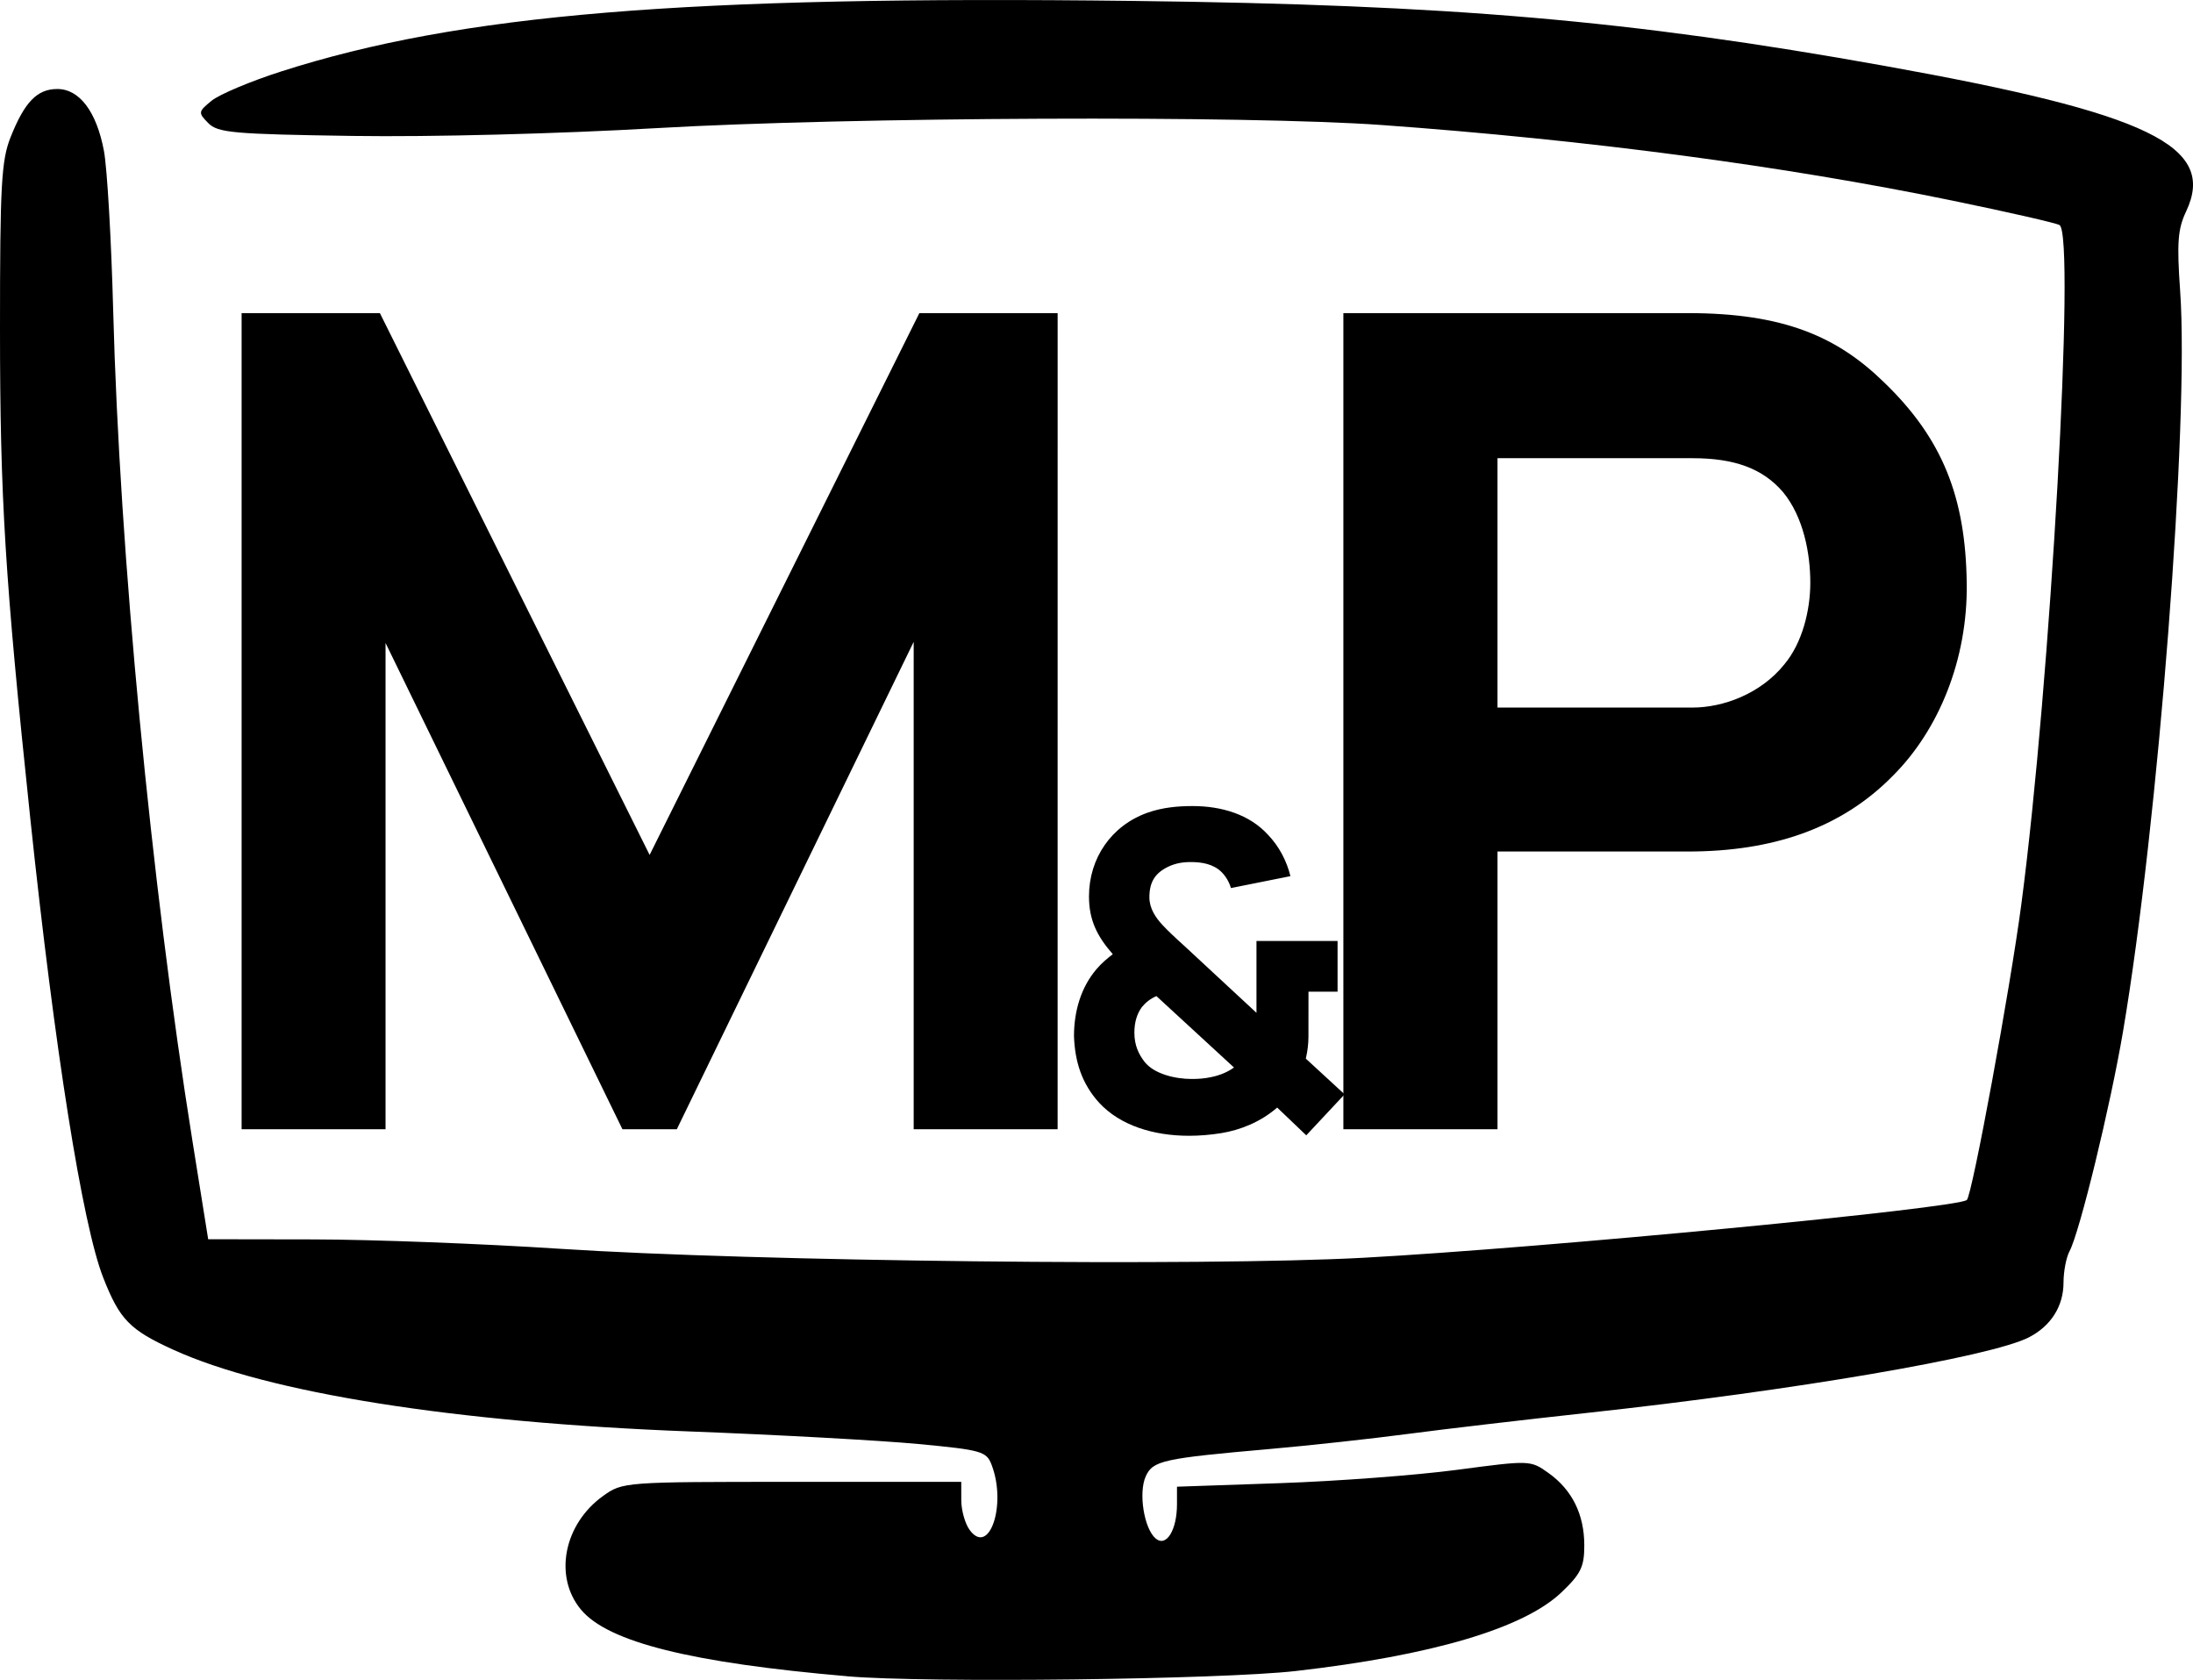
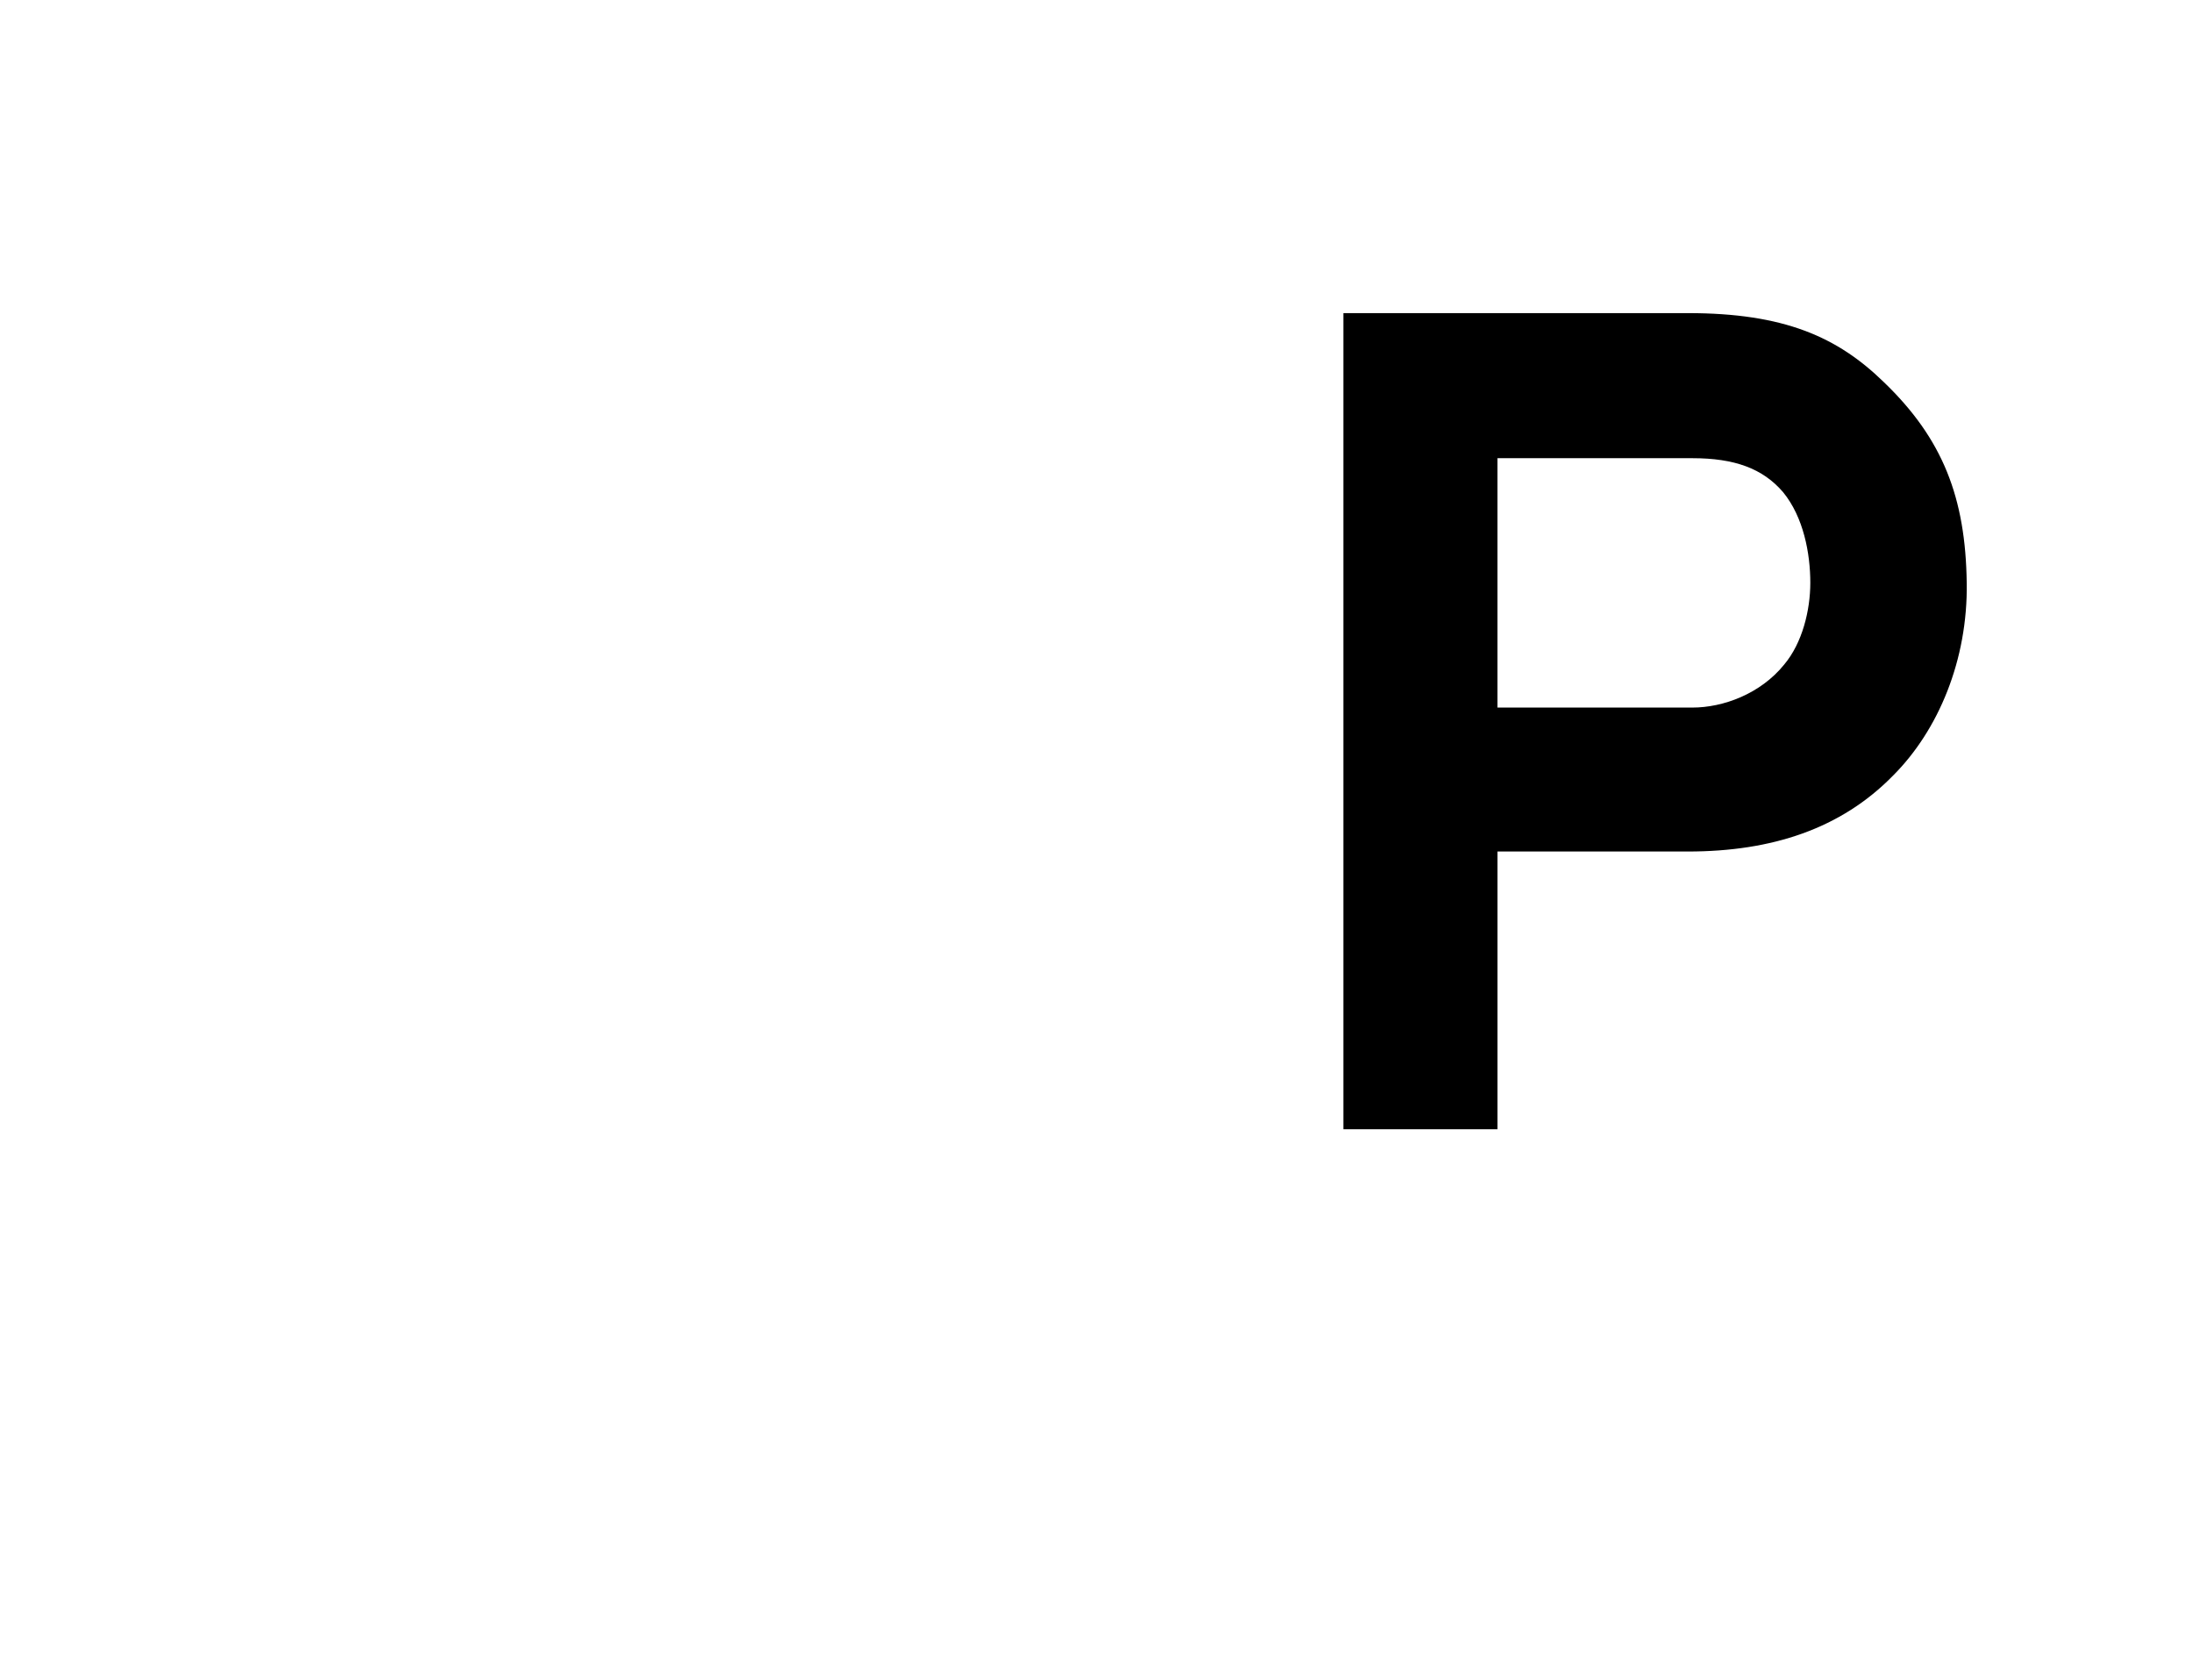
<svg xmlns="http://www.w3.org/2000/svg" width="386.989" height="296.402" viewBox="0 0 102.391 78.423" version="1.1" id="svg5">
  <title id="title22719">logo_draft2ds</title>
  <defs id="defs2">
    <linearGradient id="linearGradient125524">
      <stop style="stop-color:#333333;stop-opacity:1" offset="0" id="stop125520" />
      <stop style="stop-color:#cdcdcd;stop-opacity:1" offset="1" id="stop125522" />
    </linearGradient>
    <linearGradient id="linearGradient125526" x1="198.836" y1="281" x2="198.836" y2="63.313" gradientUnits="userSpaceOnUse" gradientTransform="matrix(0.265,0,0,0.265,-1.57,-13.41)" />
  </defs>
-   <path id="path119371" style="opacity:1;fill:#ffffff;stroke-width:0.529;stroke-linecap:round;stroke-linejoin:round;paint-order:stroke fill markers" d="M 48.569,2.995 A 46.567,8.996 0 0 0 14.241,5.918 9.227,5.358 0 0 0 10.7,5.508 9.227,5.358 0 0 0 1.473,10.866 9.227,5.358 0 0 0 2.807,13.64 46.567,8.996 0 0 0 4.152,14.678 6.019,23.349 0 0 0 2.663,30.048 6.019,23.349 0 0 0 6.367,51.598 v 9.341 H 92.886 V 53.854 A 4.829,21.63 0 0 0 95.664,34.282 4.829,21.63 0 0 0 95.658,33.176 4.299,14.023 0 0 0 98.443,20.06 4.299,14.023 0 0 0 94.143,6.037 4.299,14.023 0 0 0 91.675,8.588 46.567,8.996 0 0 0 48.569,2.995 Z" />
-   <path id="path125151" style="opacity:0.5;fill:url(#linearGradient125526);fill-opacity:1;stroke-width:0.265" d="m 48.569,2.995 a 46.567,8.996 0 0 0 -1.818,0.025 c -0.916,0.883 -1.031,2.403 0.101,3.535 1.69,1.69 4.253,0.612 4.253,-1.788 0,-0.754 -0.193,-1.334 -0.555,-1.746 A 46.567,8.996 0 0 0 48.569,2.995 Z m 2.824,0.036 c 0.839,0.507 1.781,0.476 2.503,0.032 A 46.567,8.996 0 0 0 51.393,3.03 Z m -5.601,0.002 a 46.567,8.996 0 0 0 -2.517,0.034 c 0.822,0.453 1.764,0.425 2.517,-0.034 z m -3.373,0.045 a 46.567,8.996 0 0 0 -3.942,0.153 c -0.862,1.11 -0.807,2.343 0.173,3.323 1.302,1.302 3.312,1.015 4.142,-0.59 0.56,-1.084 0.344,-2.179 -0.373,-2.887 z m 12.574,0.007 c -0.01,0.012 -0.018,0.018 -0.028,0.03 -0.958,1.139 -0.925,2.426 0.088,3.44 1.302,1.302 3.312,1.015 4.142,-0.59 0.519,-1.004 0.373,-2.02 -0.221,-2.726 a 46.567,8.996 0 0 0 -3.981,-0.153 z m 5.186,0.2 c 0.399,0.123 0.809,0.141 1.204,0.066 a 46.567,8.996 0 0 0 -1.204,-0.066 z m -23.194,0.007 a 46.567,8.996 0 0 0 -1.105,0.045 c 0.37,0.069 0.747,0.051 1.105,-0.045 z m -2.356,0.132 a 46.567,8.996 0 0 0 -4.542,0.316 c -0.097,0.298 -0.149,0.639 -0.149,1.026 0,0.908 0.155,1.321 0.698,1.864 1.583,1.583 4.329,0.383 4.329,-1.892 0,-0.51 -0.123,-0.949 -0.336,-1.315 z m 28.294,0.028 c -0.691,1.05 -0.583,2.187 0.332,3.102 1.302,1.302 3.312,1.015 4.142,-0.59 0.397,-0.767 0.403,-1.54 0.12,-2.178 A 46.567,8.996 0 0 0 62.923,3.452 Z M 26.695,4.076 a 46.567,8.996 0 0 0 -4.999,0.598 c -0.006,0.638 0.243,1.309 0.814,1.88 1.69,1.69 4.253,0.612 4.253,-1.788 0,-0.251 -0.028,-0.476 -0.068,-0.69 z m 43.896,0.004 c -0.017,0.062 -0.04,0.12 -0.052,0.184 -0.184,0.982 0.368,2.329 1.138,2.778 0.255,0.148 0.919,0.273 1.476,0.278 0.773,0.006 1.196,-0.175 1.786,-0.765 0.548,-0.548 0.78,-1.214 0.767,-1.856 a 46.567,8.996 0 0 0 -5.114,-0.618 z M 18.536,5.129 A 46.567,8.996 0 0 0 14.241,5.918 9.227,5.358 0 0 0 13.778,5.837 c 0.13,0.249 0.303,0.491 0.529,0.717 1.601,1.601 3.984,0.715 4.229,-1.425 z m 60.22,0.036 c 0.139,0.777 0.572,1.556 1.122,1.877 0.255,0.148 0.919,0.273 1.476,0.278 0.773,0.006 1.196,-0.175 1.786,-0.765 C 83.291,6.403 83.411,6.241 83.516,6.075 A 46.567,8.996 0 0 0 78.756,5.165 Z M 10.235,5.544 A 9.227,5.358 0 0 0 5.793,6.357 c 0.072,0.09 0.141,0.179 0.236,0.273 1.384,1.384 3.655,0.641 4.206,-1.086 z m 1.531,0.726 c -1.615,0 -2.465,0.851 -2.465,2.465 0,0.908 0.155,1.321 0.698,1.864 1.583,1.583 4.329,0.383 4.329,-1.892 0,-1.498 -0.988,-2.438 -2.562,-2.438 z m 8.299,0 c -2.4,0 -3.478,2.564 -1.789,4.253 1.69,1.69 4.253,0.612 4.253,-1.788 0,-1.615 -0.85,-2.465 -2.465,-2.465 z m 8.202,0 c -2.4,0 -3.478,2.564 -1.789,4.253 1.69,1.69 4.253,0.612 4.253,-1.788 0,-1.615 -0.85,-2.465 -2.465,-2.465 z m 8.105,0 c -1.615,0 -2.465,0.851 -2.465,2.465 0,0.908 0.155,1.321 0.698,1.864 1.583,1.583 4.329,0.383 4.329,-1.892 0,-1.498 -0.988,-2.438 -2.562,-2.438 z m 7.974,0 c -0.939,0 -1.248,0.139 -1.816,0.814 -0.958,1.139 -0.925,2.426 0.088,3.44 1.302,1.302 3.312,1.015 4.142,-0.59 0.937,-1.811 -0.284,-3.664 -2.414,-3.664 z m 8.263,0 c -2.4,0 -3.478,2.564 -1.789,4.253 1.69,1.69 4.253,0.612 4.253,-1.788 0,-1.615 -0.85,-2.465 -2.465,-2.465 z m 8.142,0 c -0.939,0 -1.248,0.139 -1.816,0.814 -0.958,1.139 -0.925,2.426 0.088,3.44 1.302,1.302 3.312,1.015 4.142,-0.59 C 64.101,8.122 62.88,6.269 60.75,6.269 Z m 8.202,0 c -0.939,0 -1.248,0.139 -1.816,0.814 -0.958,1.139 -0.925,2.426 0.088,3.44 1.302,1.302 3.312,1.015 4.142,-0.59 0.937,-1.811 -0.284,-3.664 -2.414,-3.664 z m 8.226,0 c -1.417,0 -2.445,0.756 -2.672,1.964 -0.184,0.982 0.368,2.329 1.138,2.778 0.255,0.148 0.919,0.273 1.476,0.278 0.773,0.006 1.196,-0.175 1.786,-0.765 1.614,-1.614 0.541,-4.253 -1.728,-4.253 z m 16.404,0 c -0.056,0 -0.107,0.009 -0.161,0.011 a 4.299,14.023 0 0 0 -1.747,2.308 46.567,8.996 0 0 0 -0.768,-0.304 c -0.157,0.977 0.385,2.286 1.143,2.727 0.255,0.148 0.919,0.273 1.476,0.278 0.773,0.006 1.196,-0.175 1.786,-0.765 1.614,-1.614 0.541,-4.253 -1.728,-4.253 z m -8.876,0.07 c -1.061,0.204 -1.809,0.889 -1.998,1.894 -0.184,0.982 0.368,2.329 1.138,2.778 0.255,0.148 0.919,0.273 1.476,0.278 0.773,0.006 1.196,-0.175 1.786,-0.765 1.085,-1.085 0.952,-2.63 0.061,-3.529 A 46.567,8.996 0 0 0 84.707,6.339 Z M 5.123,6.655 A 9.227,5.358 0 0 0 1.618,10.225 C 1.697,10.326 1.776,10.427 1.872,10.523 3.173,11.824 5.184,11.538 6.014,9.933 6.693,8.621 6.235,7.291 5.123,6.655 Z m 2.674,3.583 c -1.615,0 -2.465,0.851 -2.465,2.465 0,0.908 0.155,1.321 0.698,1.864 1.583,1.583 4.329,0.383 4.329,-1.892 0,-1.498 -0.988,-2.438 -2.562,-2.438 z m 8.299,0 c -2.4,0 -3.478,2.564 -1.789,4.253 1.69,1.69 4.253,0.612 4.253,-1.788 0,-1.615 -0.85,-2.465 -2.465,-2.465 z m 8.202,0 c -2.4,0 -3.478,2.564 -1.789,4.253 1.69,1.69 4.253,0.612 4.253,-1.788 0,-1.615 -0.85,-2.465 -2.465,-2.465 z m 8.105,0 c -1.615,0 -2.465,0.851 -2.465,2.465 0,0.908 0.155,1.321 0.698,1.864 1.583,1.583 4.329,0.383 4.329,-1.892 0,-1.498 -0.988,-2.438 -2.562,-2.438 z m 7.974,0 c -0.939,0 -1.248,0.139 -1.816,0.814 -0.958,1.139 -0.925,2.426 0.088,3.44 1.302,1.302 3.312,1.015 4.142,-0.59 0.937,-1.811 -0.284,-3.664 -2.414,-3.664 z m 8.263,0 c -2.4,0 -3.478,2.564 -1.789,4.253 1.69,1.69 4.253,0.612 4.253,-1.788 0,-1.615 -0.85,-2.465 -2.465,-2.465 z m 8.142,0 c -0.939,0 -1.248,0.139 -1.816,0.814 -0.958,1.139 -0.925,2.426 0.088,3.44 1.302,1.302 3.312,1.015 4.142,-0.59 0.937,-1.811 -0.284,-3.664 -2.414,-3.664 z m 8.202,0 c -0.939,0 -1.248,0.139 -1.816,0.814 -0.958,1.139 -0.925,2.426 0.088,3.44 1.302,1.302 3.312,1.015 4.142,-0.59 0.937,-1.811 -0.284,-3.664 -2.414,-3.664 z m 8.226,0 c -1.417,0 -2.445,0.756 -2.672,1.964 -0.184,0.982 0.368,2.329 1.138,2.778 0.255,0.148 0.919,0.273 1.476,0.278 0.773,0.006 1.196,-0.175 1.786,-0.765 1.614,-1.614 0.541,-4.253 -1.728,-4.253 z m 8.202,0 c -1.417,0 -2.445,0.756 -2.672,1.964 -0.184,0.982 0.368,2.329 1.138,2.778 0.255,0.148 0.919,0.273 1.476,0.278 0.773,0.006 1.196,-0.175 1.786,-0.765 1.614,-1.614 0.541,-4.253 -1.728,-4.253 z m 8.202,0 c -1.417,0 -2.445,0.756 -2.672,1.964 -0.184,0.982 0.368,2.329 1.138,2.778 0.255,0.148 0.919,0.273 1.476,0.278 0.773,0.006 1.196,-0.175 1.786,-0.765 1.614,-1.614 0.541,-4.253 -1.728,-4.253 z m 7.605,0.038 c -1.264,0.176 -1.929,1.003 -1.929,2.428 0,0.908 0.155,1.321 0.698,1.864 0.629,0.629 1.439,0.813 2.19,0.671 A 4.299,14.023 0 0 0 97.218,10.276 Z M 1.478,10.843 a 9.227,5.358 0 0 0 -0.005,0.023 9.227,5.358 0 0 0 0.861,2.139 C 2.457,12.148 2.125,11.358 1.478,10.843 Z m 2.122,3.364 c -0.021,0 -0.034,0.003 -0.054,0.003 a 46.567,8.996 0 0 0 0.607,0.468 6.019,23.349 0 0 0 -0.78,4.556 C 4.405,19.401 5.466,18.93 6.014,17.871 6.951,16.059 5.73,14.207 3.6,14.207 Z m 8.166,0 c -1.615,0 -2.465,0.851 -2.465,2.465 0,0.908 0.155,1.321 0.698,1.864 1.583,1.583 4.329,0.383 4.329,-1.892 0,-1.498 -0.988,-2.438 -2.562,-2.438 z m 8.299,0 c -2.4,0 -3.478,2.564 -1.789,4.253 1.69,1.69 4.253,0.612 4.253,-1.788 0,-1.615 -0.85,-2.465 -2.465,-2.465 z m 8.202,0 c -2.4,0 -3.478,2.564 -1.789,4.253 1.69,1.69 4.253,0.612 4.253,-1.788 0,-1.615 -0.85,-2.465 -2.465,-2.465 z m 8.105,0 c -1.615,0 -2.465,0.851 -2.465,2.465 0,0.908 0.155,1.321 0.698,1.864 1.583,1.583 4.329,0.383 4.329,-1.892 0,-1.498 -0.988,-2.438 -2.562,-2.438 z m 7.974,0 c -0.939,0 -1.248,0.139 -1.816,0.814 -0.958,1.139 -0.925,2.426 0.088,3.44 1.302,1.302 3.312,1.015 4.142,-0.59 0.937,-1.811 -0.284,-3.664 -2.414,-3.664 z m 8.263,0 c -2.4,0 -3.478,2.564 -1.789,4.253 1.69,1.69 4.253,0.612 4.253,-1.788 0,-1.615 -0.85,-2.465 -2.465,-2.465 z m 8.142,0 c -0.939,0 -1.248,0.139 -1.816,0.814 -0.958,1.139 -0.925,2.426 0.088,3.44 1.302,1.302 3.312,1.015 4.142,-0.59 0.937,-1.811 -0.284,-3.664 -2.414,-3.664 z m 8.202,0 c -0.939,0 -1.248,0.139 -1.816,0.814 -0.958,1.139 -0.925,2.426 0.088,3.44 1.302,1.302 3.312,1.015 4.142,-0.59 0.937,-1.811 -0.284,-3.664 -2.414,-3.664 z m 8.226,0 c -1.417,0 -2.445,0.756 -2.672,1.964 -0.184,0.982 0.368,2.329 1.138,2.778 0.255,0.148 0.919,0.273 1.476,0.278 0.773,0.006 1.196,-0.175 1.786,-0.765 1.614,-1.614 0.541,-4.253 -1.728,-4.253 z m 8.202,0 c -1.417,0 -2.445,0.756 -2.672,1.964 -0.184,0.982 0.368,2.329 1.138,2.778 0.255,0.148 0.919,0.273 1.476,0.278 0.773,0.006 1.196,-0.175 1.786,-0.765 1.614,-1.614 0.541,-4.253 -1.728,-4.253 z m 8.202,0 c -1.417,0 -2.445,0.756 -2.672,1.964 -0.184,0.982 0.368,2.329 1.138,2.778 0.255,0.148 0.919,0.273 1.476,0.278 0.773,0.006 1.196,-0.175 1.786,-0.765 1.614,-1.614 0.541,-4.253 -1.728,-4.253 z m -85.785,3.969 c -1.615,0 -2.465,0.851 -2.465,2.465 0,0.908 0.155,1.321 0.698,1.864 1.583,1.583 4.329,0.383 4.329,-1.892 0,-1.498 -0.988,-2.438 -2.562,-2.438 z m 8.299,0 c -2.4,0 -3.478,2.564 -1.789,4.253 1.69,1.69 4.253,0.612 4.253,-1.788 0,-1.615 -0.85,-2.465 -2.465,-2.465 z m 8.202,0 c -2.4,0 -3.478,2.564 -1.789,4.253 1.69,1.69 4.253,0.612 4.253,-1.788 0,-1.615 -0.85,-2.465 -2.465,-2.465 z m 8.105,0 c -1.615,0 -2.465,0.851 -2.465,2.465 0,0.908 0.155,1.321 0.698,1.864 1.583,1.583 4.329,0.383 4.329,-1.892 0,-1.498 -0.988,-2.438 -2.562,-2.438 z m 7.974,0 c -0.939,0 -1.248,0.139 -1.816,0.814 -0.958,1.139 -0.925,2.426 0.088,3.44 1.302,1.302 3.312,1.015 4.142,-0.59 0.937,-1.811 -0.284,-3.664 -2.414,-3.664 z m 8.263,0 c -2.4,0 -3.478,2.564 -1.789,4.253 1.69,1.69 4.253,0.612 4.253,-1.788 0,-1.615 -0.85,-2.465 -2.465,-2.465 z m 8.142,0 c -0.939,0 -1.248,0.139 -1.816,0.814 -0.958,1.139 -0.925,2.426 0.088,3.44 1.302,1.302 3.312,1.015 4.142,-0.59 0.937,-1.811 -0.284,-3.664 -2.414,-3.664 z m 8.202,0 c -0.939,0 -1.248,0.139 -1.816,0.814 -0.958,1.139 -0.925,2.426 0.088,3.44 1.302,1.302 3.312,1.015 4.142,-0.59 0.937,-1.811 -0.284,-3.664 -2.414,-3.664 z m 8.226,0 c -1.417,0 -2.445,0.756 -2.672,1.964 -0.184,0.982 0.368,2.329 1.138,2.778 0.255,0.148 0.919,0.273 1.476,0.278 0.773,0.006 1.196,-0.175 1.786,-0.765 1.614,-1.614 0.541,-4.253 -1.728,-4.253 z m 8.202,0 c -1.417,0 -2.445,0.756 -2.672,1.964 -0.184,0.982 0.368,2.329 1.138,2.778 0.255,0.148 0.919,0.273 1.476,0.278 0.773,0.006 1.196,-0.175 1.786,-0.765 1.614,-1.614 0.541,-4.253 -1.728,-4.253 z m 8.202,0 c -1.417,0 -2.445,0.756 -2.672,1.964 -0.184,0.982 0.368,2.329 1.138,2.778 0.255,0.148 0.919,0.273 1.476,0.278 0.773,0.006 1.196,-0.175 1.786,-0.765 1.614,-1.614 0.541,-4.253 -1.728,-4.253 z m 8.142,0 c -1.615,0 -2.465,0.851 -2.465,2.465 0,0.908 0.155,1.321 0.698,1.864 0.67,0.67 1.549,0.837 2.339,0.639 a 4.299,14.023 0 0 0 0.116,-3.084 4.299,14.023 0 0 0 -0.04,-1.82 c -0.204,-0.039 -0.417,-0.065 -0.648,-0.065 z M 3.6,22.144 c -0.225,0 -0.411,0.01 -0.576,0.031 a 6.019,23.349 0 0 0 -0.289,4.802 c 1.206,0.536 2.617,0.112 3.279,-1.169 0.937,-1.811 -0.284,-3.664 -2.414,-3.664 z m 8.166,0 c -1.615,0 -2.465,0.851 -2.465,2.465 0,0.908 0.155,1.321 0.698,1.864 1.583,1.583 4.329,0.383 4.329,-1.892 0,-1.498 -0.988,-2.438 -2.562,-2.438 z m 8.299,0 c -2.4,0 -3.478,2.564 -1.789,4.253 1.69,1.69 4.253,0.612 4.253,-1.788 0,-1.615 -0.85,-2.465 -2.465,-2.465 z m 8.202,0 c -2.4,0 -3.478,2.564 -1.789,4.253 1.69,1.69 4.253,0.612 4.253,-1.788 0,-1.615 -0.85,-2.465 -2.465,-2.465 z m 8.105,0 c -1.615,0 -2.465,0.851 -2.465,2.465 0,0.908 0.155,1.321 0.698,1.864 1.583,1.583 4.329,0.383 4.329,-1.892 0,-1.498 -0.988,-2.438 -2.562,-2.438 z m 7.974,0 c -0.939,0 -1.248,0.139 -1.816,0.814 -0.958,1.139 -0.925,2.426 0.088,3.44 1.302,1.302 3.312,1.015 4.142,-0.59 0.937,-1.811 -0.284,-3.664 -2.414,-3.664 z m 8.263,0 c -2.4,0 -3.478,2.564 -1.789,4.253 1.69,1.69 4.253,0.612 4.253,-1.788 0,-1.615 -0.85,-2.465 -2.465,-2.465 z m 8.142,0 c -0.939,0 -1.248,0.139 -1.816,0.814 -0.958,1.139 -0.925,2.426 0.088,3.44 1.302,1.302 3.312,1.015 4.142,-0.59 0.937,-1.811 -0.284,-3.664 -2.414,-3.664 z m 8.202,0 c -0.939,0 -1.248,0.139 -1.816,0.814 -0.958,1.139 -0.925,2.426 0.088,3.44 1.302,1.302 3.312,1.015 4.142,-0.59 0.937,-1.811 -0.284,-3.664 -2.414,-3.664 z m 8.226,0 c -1.417,0 -2.445,0.756 -2.672,1.964 -0.184,0.982 0.368,2.329 1.138,2.778 0.255,0.148 0.919,0.273 1.476,0.278 0.773,0.006 1.196,-0.175 1.786,-0.765 1.614,-1.614 0.541,-4.253 -1.728,-4.253 z m 8.202,0 c -1.417,0 -2.445,0.756 -2.672,1.964 -0.184,0.982 0.368,2.329 1.138,2.778 0.255,0.148 0.919,0.273 1.476,0.278 0.773,0.006 1.196,-0.175 1.786,-0.765 1.614,-1.614 0.541,-4.253 -1.728,-4.253 z m 8.202,0 c -1.417,0 -2.445,0.756 -2.672,1.964 -0.184,0.982 0.368,2.329 1.138,2.778 0.255,0.148 0.919,0.273 1.476,0.278 0.773,0.006 1.196,-0.175 1.786,-0.765 1.614,-1.614 0.541,-4.253 -1.728,-4.253 z M 7.797,26.113 c -1.615,0 -2.465,0.851 -2.465,2.465 0,0.908 0.155,1.321 0.698,1.864 1.583,1.583 4.329,0.383 4.329,-1.892 0,-1.498 -0.988,-2.438 -2.562,-2.438 z m 8.299,0 c -2.4,0 -3.478,2.564 -1.789,4.253 1.69,1.69 4.253,0.612 4.253,-1.788 0,-1.615 -0.85,-2.465 -2.465,-2.465 z m 8.202,0 c -2.4,0 -3.478,2.564 -1.789,4.253 1.69,1.69 4.253,0.612 4.253,-1.788 0,-1.615 -0.85,-2.465 -2.465,-2.465 z m 8.105,0 c -1.615,0 -2.465,0.851 -2.465,2.465 0,0.908 0.155,1.321 0.698,1.864 1.583,1.583 4.329,0.383 4.329,-1.892 0,-1.498 -0.988,-2.438 -2.562,-2.438 z m 7.974,0 c -0.939,0 -1.248,0.139 -1.816,0.814 -0.958,1.139 -0.925,2.426 0.088,3.44 1.302,1.302 3.312,1.015 4.142,-0.59 0.937,-1.811 -0.284,-3.664 -2.414,-3.664 z m 8.263,0 c -2.4,0 -3.478,2.564 -1.789,4.253 1.69,1.69 4.253,0.612 4.253,-1.788 0,-1.615 -0.85,-2.465 -2.465,-2.465 z m 8.142,0 c -0.939,0 -1.248,0.139 -1.816,0.814 -0.958,1.139 -0.925,2.426 0.088,3.44 1.302,1.302 3.312,1.015 4.142,-0.59 0.937,-1.811 -0.284,-3.664 -2.414,-3.664 z m 8.202,0 c -0.939,0 -1.248,0.139 -1.816,0.814 -0.958,1.139 -0.925,2.426 0.088,3.44 1.302,1.302 3.312,1.015 4.142,-0.59 0.937,-1.811 -0.284,-3.664 -2.414,-3.664 z m 8.226,0 c -1.417,0 -2.445,0.756 -2.672,1.964 -0.184,0.982 0.368,2.329 1.138,2.778 0.255,0.148 0.919,0.273 1.476,0.278 0.773,0.006 1.196,-0.175 1.786,-0.765 1.614,-1.614 0.541,-4.253 -1.728,-4.253 z m 8.202,0 c -1.417,0 -2.445,0.756 -2.672,1.964 -0.184,0.982 0.368,2.329 1.138,2.778 0.255,0.148 0.919,0.273 1.476,0.278 0.773,0.006 1.196,-0.175 1.786,-0.765 1.614,-1.614 0.541,-4.253 -1.728,-4.253 z m 8.202,0 c -1.417,0 -2.445,0.756 -2.672,1.964 -0.184,0.982 0.368,2.329 1.138,2.778 0.255,0.148 0.919,0.273 1.476,0.278 0.773,0.006 1.196,-0.175 1.786,-0.765 1.614,-1.614 0.541,-4.253 -1.728,-4.253 z m 8.142,0 c -1.615,0 -2.465,0.851 -2.465,2.465 0,0.908 0.155,1.321 0.698,1.864 0.246,0.246 0.522,0.418 0.81,0.536 a 4.299,14.023 0 0 0 1.203,-4.846 c -0.082,-0.005 -0.159,-0.019 -0.245,-0.019 z M 3.6,30.082 c -0.409,0 -0.689,0.037 -0.932,0.122 a 6.019,23.349 0 0 0 0.139,4.744 c 1.19,0.487 2.558,0.052 3.208,-1.203 0.937,-1.811 -0.284,-3.664 -2.414,-3.664 z m 8.166,0 c -1.615,0 -2.465,0.851 -2.465,2.465 0,0.908 0.155,1.321 0.698,1.864 1.583,1.583 4.329,0.383 4.329,-1.892 0,-1.498 -0.988,-2.438 -2.562,-2.438 z m 8.299,0 c -2.4,0 -3.478,2.564 -1.789,4.253 1.69,1.69 4.253,0.612 4.253,-1.788 0,-1.615 -0.85,-2.465 -2.465,-2.465 z m 8.202,0 c -2.4,0 -3.478,2.564 -1.789,4.253 1.69,1.69 4.253,0.612 4.253,-1.788 0,-1.615 -0.85,-2.465 -2.465,-2.465 z m 8.105,0 c -1.615,0 -2.465,0.851 -2.465,2.465 0,0.908 0.155,1.321 0.698,1.864 1.583,1.583 4.329,0.383 4.329,-1.892 0,-1.498 -0.988,-2.438 -2.562,-2.438 z m 7.974,0 c -0.939,0 -1.248,0.139 -1.816,0.814 -0.958,1.139 -0.925,2.426 0.088,3.44 1.302,1.302 3.312,1.015 4.142,-0.59 0.937,-1.811 -0.284,-3.664 -2.414,-3.664 z m 8.263,0 c -2.4,0 -3.478,2.564 -1.789,4.253 1.69,1.69 4.253,0.612 4.253,-1.788 0,-1.615 -0.85,-2.465 -2.465,-2.465 z m 8.142,0 c -0.939,0 -1.248,0.139 -1.816,0.814 -0.958,1.139 -0.925,2.426 0.088,3.44 1.302,1.302 3.312,1.015 4.142,-0.59 0.937,-1.811 -0.284,-3.664 -2.414,-3.664 z m 8.202,0 c -0.939,0 -1.248,0.139 -1.816,0.814 -0.958,1.139 -0.925,2.426 0.088,3.44 1.302,1.302 3.312,1.015 4.142,-0.59 0.937,-1.811 -0.284,-3.664 -2.414,-3.664 z m 8.226,0 c -1.417,0 -2.445,0.756 -2.672,1.964 -0.184,0.982 0.368,2.329 1.138,2.778 0.255,0.148 0.919,0.273 1.476,0.278 0.773,0.006 1.196,-0.175 1.786,-0.765 1.614,-1.614 0.541,-4.253 -1.728,-4.253 z m 8.202,0 c -1.417,0 -2.445,0.756 -2.672,1.964 -0.184,0.982 0.368,2.329 1.138,2.778 0.255,0.148 0.919,0.273 1.476,0.278 0.773,0.006 1.196,-0.175 1.786,-0.765 1.614,-1.614 0.541,-4.253 -1.728,-4.253 z m 8.202,0 c -1.417,0 -2.445,0.756 -2.672,1.964 -0.184,0.982 0.368,2.329 1.138,2.778 0.255,0.148 0.919,0.273 1.476,0.278 0.773,0.006 1.196,-0.175 1.786,-0.765 0.139,-0.139 0.251,-0.288 0.351,-0.44 a 4.829,21.63 0 0 0 -0.004,-0.719 4.299,14.023 0 0 0 0.419,-0.713 c -0.035,-1.24 -1.003,-2.381 -2.494,-2.381 z M 7.797,34.051 c -1.615,0 -2.465,0.851 -2.465,2.465 0,0.908 0.155,1.321 0.698,1.864 1.583,1.583 4.329,0.383 4.329,-1.892 0,-1.498 -0.988,-2.438 -2.562,-2.438 z m 8.299,0 c -2.4,0 -3.478,2.564 -1.789,4.253 1.69,1.69 4.253,0.612 4.253,-1.788 0,-1.615 -0.85,-2.465 -2.465,-2.465 z m 8.202,0 c -2.4,0 -3.478,2.564 -1.789,4.253 1.69,1.69 4.253,0.612 4.253,-1.788 0,-1.615 -0.85,-2.465 -2.465,-2.465 z m 8.105,0 c -1.615,0 -2.465,0.851 -2.465,2.465 0,0.908 0.155,1.321 0.698,1.864 1.583,1.583 4.329,0.383 4.329,-1.892 0,-1.498 -0.988,-2.438 -2.562,-2.438 z m 7.974,0 c -0.939,0 -1.248,0.139 -1.816,0.814 -0.958,1.139 -0.925,2.426 0.088,3.44 1.302,1.302 3.312,1.015 4.142,-0.59 0.937,-1.811 -0.284,-3.664 -2.414,-3.664 z m 8.263,0 c -2.4,0 -3.478,2.564 -1.789,4.253 1.69,1.69 4.253,0.612 4.253,-1.788 0,-1.615 -0.85,-2.465 -2.465,-2.465 z m 8.142,0 c -0.939,0 -1.248,0.139 -1.816,0.814 -0.958,1.139 -0.925,2.426 0.088,3.44 1.302,1.302 3.312,1.015 4.142,-0.59 0.937,-1.811 -0.284,-3.664 -2.414,-3.664 z m 8.202,0 c -0.939,0 -1.248,0.139 -1.816,0.814 -0.958,1.139 -0.925,2.426 0.088,3.44 1.302,1.302 3.312,1.015 4.142,-0.59 0.937,-1.811 -0.284,-3.664 -2.414,-3.664 z m 8.226,0 c -1.417,0 -2.445,0.756 -2.672,1.964 -0.184,0.982 0.368,2.329 1.138,2.778 0.255,0.148 0.919,0.273 1.476,0.278 0.773,0.006 1.196,-0.175 1.786,-0.765 1.614,-1.614 0.541,-4.253 -1.728,-4.253 z m 8.202,0 c -1.417,0 -2.445,0.756 -2.672,1.964 -0.184,0.982 0.368,2.329 1.138,2.778 0.255,0.148 0.919,0.273 1.476,0.278 0.773,0.006 1.196,-0.175 1.786,-0.765 1.614,-1.614 0.541,-4.253 -1.728,-4.253 z m 8.202,0 c -1.417,0 -2.445,0.756 -2.672,1.964 -0.184,0.982 0.368,2.329 1.138,2.778 0.255,0.148 0.919,0.273 1.476,0.278 0.773,0.006 1.196,-0.175 1.786,-0.765 C 92.956,36.69 91.883,34.051 89.614,34.051 Z m 6.035,0.97 c -0.237,0.387 -0.359,0.887 -0.359,1.496 0,0.616 0.083,1 0.298,1.355 a 4.829,21.63 0 0 0 0.061,-2.851 z M 3.6,38.019 c -0.216,0 -0.391,0.01 -0.551,0.029 a 6.019,23.349 0 0 0 0.643,5.029 c 0.926,0.03 1.832,-0.445 2.323,-1.395 0.937,-1.811 -0.284,-3.664 -2.414,-3.664 z m 8.166,0 c -1.615,0 -2.465,0.851 -2.465,2.465 0,0.908 0.155,1.321 0.698,1.864 1.583,1.583 4.329,0.383 4.329,-1.892 0,-1.498 -0.988,-2.438 -2.562,-2.438 z m 8.299,0 c -2.4,0 -3.478,2.564 -1.789,4.253 1.69,1.69 4.253,0.612 4.253,-1.788 0,-1.615 -0.85,-2.465 -2.465,-2.465 z m 8.202,0 c -2.4,0 -3.478,2.564 -1.789,4.253 1.69,1.69 4.253,0.612 4.253,-1.788 0,-1.615 -0.85,-2.465 -2.465,-2.465 z m 8.105,0 c -1.615,0 -2.465,0.851 -2.465,2.465 0,0.908 0.155,1.321 0.698,1.864 1.583,1.583 4.329,0.383 4.329,-1.892 0,-1.498 -0.988,-2.438 -2.562,-2.438 z m 7.974,0 c -0.939,0 -1.248,0.139 -1.816,0.814 -0.958,1.139 -0.925,2.426 0.088,3.44 1.302,1.302 3.312,1.015 4.142,-0.59 0.937,-1.811 -0.284,-3.664 -2.414,-3.664 z m 8.263,0 c -2.4,0 -3.478,2.564 -1.789,4.253 1.69,1.69 4.253,0.612 4.253,-1.788 0,-1.615 -0.85,-2.465 -2.465,-2.465 z m 8.142,0 c -0.939,0 -1.248,0.139 -1.816,0.814 -0.958,1.139 -0.925,2.426 0.088,3.44 1.302,1.302 3.312,1.015 4.142,-0.59 0.937,-1.811 -0.284,-3.664 -2.414,-3.664 z m 8.202,0 c -0.939,0 -1.248,0.139 -1.816,0.814 -0.958,1.139 -0.925,2.426 0.088,3.44 1.302,1.302 3.312,1.015 4.142,-0.59 0.937,-1.811 -0.284,-3.664 -2.414,-3.664 z m 8.226,0 c -1.417,0 -2.445,0.756 -2.672,1.964 -0.184,0.982 0.368,2.329 1.138,2.778 0.255,0.148 0.919,0.273 1.476,0.278 0.773,0.006 1.196,-0.175 1.786,-0.765 1.614,-1.614 0.541,-4.253 -1.728,-4.253 z m 8.202,0 c -1.417,0 -2.445,0.756 -2.672,1.964 -0.184,0.982 0.368,2.329 1.138,2.778 0.255,0.148 0.919,0.273 1.476,0.278 0.773,0.006 1.196,-0.175 1.786,-0.765 1.614,-1.614 0.541,-4.253 -1.728,-4.253 z m 8.202,0 c -1.417,0 -2.445,0.756 -2.672,1.964 -0.184,0.982 0.368,2.329 1.138,2.778 0.255,0.148 0.919,0.273 1.476,0.278 0.773,0.006 1.196,-0.175 1.786,-0.765 0.005,-0.005 0.008,-0.009 0.012,-0.014 a 4.829,21.63 0 0 0 0.217,-3.332 C 95.104,38.385 94.426,38.019 93.582,38.019 Z M 7.797,41.988 c -1.615,0 -2.465,0.851 -2.465,2.465 0,0.908 0.155,1.321 0.698,1.864 1.583,1.583 4.329,0.383 4.329,-1.892 0,-1.498 -0.988,-2.438 -2.562,-2.438 z m 8.299,0 c -2.4,0 -3.478,2.564 -1.789,4.253 1.69,1.69 4.253,0.612 4.253,-1.788 0,-1.615 -0.85,-2.465 -2.465,-2.465 z m 8.202,0 c -2.4,0 -3.478,2.564 -1.789,4.253 1.69,1.69 4.253,0.612 4.253,-1.788 0,-1.615 -0.85,-2.465 -2.465,-2.465 z m 8.105,0 c -1.615,0 -2.465,0.851 -2.465,2.465 0,0.908 0.155,1.321 0.698,1.864 1.583,1.583 4.329,0.383 4.329,-1.892 0,-1.498 -0.988,-2.438 -2.562,-2.438 z m 7.974,0 c -0.939,0 -1.248,0.139 -1.816,0.814 -0.958,1.139 -0.925,2.426 0.088,3.44 1.302,1.302 3.312,1.015 4.142,-0.59 0.937,-1.811 -0.284,-3.664 -2.414,-3.664 z m 8.263,0 c -2.4,0 -3.478,2.564 -1.789,4.253 1.69,1.69 4.253,0.612 4.253,-1.788 0,-1.615 -0.85,-2.465 -2.465,-2.465 z m 8.142,0 c -0.939,0 -1.248,0.139 -1.816,0.814 -0.958,1.139 -0.925,2.426 0.088,3.44 1.302,1.302 3.312,1.015 4.142,-0.59 0.937,-1.811 -0.284,-3.664 -2.414,-3.664 z m 8.202,0 c -0.939,0 -1.248,0.139 -1.816,0.814 -0.958,1.139 -0.925,2.426 0.088,3.44 1.302,1.302 3.312,1.015 4.142,-0.59 0.937,-1.811 -0.284,-3.664 -2.414,-3.664 z m 8.226,0 c -1.417,0 -2.445,0.756 -2.672,1.964 -0.184,0.982 0.368,2.329 1.138,2.778 0.255,0.148 0.919,0.273 1.476,0.278 0.773,0.006 1.196,-0.175 1.786,-0.765 1.614,-1.614 0.541,-4.253 -1.728,-4.253 z m 8.202,0 c -1.417,0 -2.445,0.756 -2.672,1.964 -0.184,0.982 0.368,2.329 1.138,2.778 0.255,0.148 0.919,0.273 1.476,0.278 0.773,0.006 1.196,-0.175 1.786,-0.765 1.614,-1.614 0.541,-4.253 -1.728,-4.253 z m 8.202,0 c -1.417,0 -2.445,0.756 -2.672,1.964 -0.184,0.982 0.368,2.329 1.138,2.778 0.255,0.148 0.919,0.273 1.476,0.278 0.773,0.006 1.196,-0.175 1.786,-0.765 C 92.956,44.628 91.883,41.988 89.614,41.988 Z m -77.848,3.969 c -1.615,0 -2.465,0.851 -2.465,2.465 0,0.908 0.155,1.321 0.698,1.864 1.583,1.583 4.329,0.383 4.329,-1.892 0,-1.498 -0.988,-2.438 -2.562,-2.438 z m 8.299,0 c -2.4,0 -3.478,2.564 -1.789,4.253 1.69,1.69 4.253,0.612 4.253,-1.788 0,-1.615 -0.85,-2.465 -2.465,-2.465 z m 8.202,0 c -2.4,0 -3.478,2.564 -1.789,4.253 1.69,1.69 4.253,0.612 4.253,-1.788 0,-1.615 -0.85,-2.465 -2.465,-2.465 z m 8.105,0 c -1.615,0 -2.465,0.851 -2.465,2.465 0,0.908 0.155,1.321 0.698,1.864 1.583,1.583 4.329,0.383 4.329,-1.892 0,-1.498 -0.988,-2.438 -2.562,-2.438 z m 7.974,0 c -0.939,0 -1.248,0.139 -1.816,0.814 -0.958,1.139 -0.925,2.426 0.088,3.44 1.302,1.302 3.312,1.015 4.142,-0.59 0.937,-1.811 -0.284,-3.664 -2.414,-3.664 z m 8.263,0 c -2.4,0 -3.478,2.564 -1.789,4.253 1.69,1.69 4.253,0.612 4.253,-1.788 0,-1.615 -0.85,-2.465 -2.465,-2.465 z m 8.142,0 c -0.939,0 -1.248,0.139 -1.816,0.814 -0.958,1.139 -0.925,2.426 0.088,3.44 1.302,1.302 3.312,1.015 4.142,-0.59 0.937,-1.811 -0.284,-3.664 -2.414,-3.664 z m 8.202,0 c -0.939,0 -1.248,0.139 -1.816,0.814 -0.958,1.139 -0.925,2.426 0.088,3.44 1.302,1.302 3.312,1.015 4.142,-0.59 0.937,-1.811 -0.284,-3.664 -2.414,-3.664 z m 8.226,0 c -1.417,0 -2.445,0.756 -2.672,1.964 -0.184,0.982 0.368,2.329 1.138,2.778 0.255,0.148 0.919,0.273 1.476,0.278 0.773,0.006 1.196,-0.175 1.786,-0.765 1.614,-1.614 0.541,-4.253 -1.728,-4.253 z m 8.202,0 c -1.417,0 -2.445,0.756 -2.672,1.964 -0.184,0.982 0.368,2.329 1.138,2.778 0.255,0.148 0.919,0.273 1.476,0.278 0.773,0.006 1.196,-0.175 1.786,-0.765 1.614,-1.614 0.541,-4.253 -1.728,-4.253 z m 8.202,0 c -1.417,0 -2.445,0.756 -2.672,1.964 -0.184,0.982 0.368,2.329 1.138,2.778 0.255,0.148 0.919,0.273 1.476,0.278 0.132,0.001 0.242,-0.012 0.356,-0.023 a 4.829,21.63 0 0 0 0.96,-4.673 C 94.483,46.079 94.061,45.957 93.582,45.957 Z M 4.315,46.033 a 6.019,23.349 0 0 0 1.351,4.105 C 5.796,49.984 5.915,49.813 6.014,49.621 6.84,48.024 5.987,46.397 4.315,46.033 Z m 3.482,3.892 c -0.85,0 -1.483,0.242 -1.897,0.702 a 6.019,23.349 0 0 0 0.466,0.97 V 54.537 C 7.973,55.668 10.359,54.484 10.359,52.363 10.359,50.865 9.371,49.926 7.797,49.926 Z m 8.299,0 c -2.4,0 -3.478,2.564 -1.789,4.253 1.69,1.69 4.253,0.612 4.253,-1.788 0,-1.615 -0.85,-2.465 -2.465,-2.465 z m 8.202,0 c -2.4,0 -3.478,2.564 -1.789,4.253 1.69,1.69 4.253,0.612 4.253,-1.788 0,-1.615 -0.85,-2.465 -2.465,-2.465 z m 8.105,0 c -1.615,0 -2.465,0.851 -2.465,2.465 0,0.908 0.155,1.321 0.698,1.864 1.583,1.583 4.329,0.383 4.329,-1.892 0,-1.498 -0.988,-2.438 -2.562,-2.438 z m 7.974,0 c -0.939,0 -1.248,0.139 -1.816,0.814 -0.958,1.139 -0.925,2.426 0.088,3.44 1.302,1.302 3.312,1.015 4.142,-0.59 0.937,-1.811 -0.284,-3.664 -2.414,-3.664 z m 8.263,0 c -2.4,0 -3.478,2.564 -1.789,4.253 1.69,1.69 4.253,0.612 4.253,-1.788 0,-1.615 -0.85,-2.465 -2.465,-2.465 z m 8.142,0 c -0.939,0 -1.248,0.139 -1.816,0.814 -0.958,1.139 -0.925,2.426 0.088,3.44 1.302,1.302 3.312,1.015 4.142,-0.59 0.937,-1.811 -0.284,-3.664 -2.414,-3.664 z m 8.202,0 c -0.939,0 -1.248,0.139 -1.816,0.814 -0.958,1.139 -0.925,2.426 0.088,3.44 1.302,1.302 3.312,1.015 4.142,-0.59 0.937,-1.811 -0.284,-3.664 -2.414,-3.664 z m 8.226,0 c -1.417,0 -2.445,0.756 -2.672,1.964 -0.184,0.982 0.368,2.329 1.138,2.778 0.255,0.148 0.919,0.273 1.476,0.278 0.773,0.006 1.196,-0.175 1.786,-0.765 1.614,-1.614 0.541,-4.253 -1.728,-4.253 z m 8.202,0 c -1.417,0 -2.445,0.756 -2.672,1.964 -0.184,0.982 0.368,2.329 1.138,2.778 0.255,0.148 0.919,0.273 1.476,0.278 0.773,0.006 1.196,-0.175 1.786,-0.765 1.614,-1.614 0.541,-4.253 -1.728,-4.253 z m 8.202,0 c -1.417,0 -2.445,0.756 -2.672,1.964 -0.184,0.982 0.368,2.329 1.138,2.778 0.255,0.148 0.919,0.273 1.476,0.278 0.773,0.006 1.196,-0.175 1.786,-0.765 C 92.956,52.565 91.883,49.926 89.614,49.926 Z m -77.848,3.969 c -1.615,0 -2.465,0.851 -2.465,2.465 0,0.908 0.155,1.321 0.698,1.864 1.583,1.583 4.329,0.383 4.329,-1.892 0,-1.498 -0.988,-2.438 -2.562,-2.438 z m 8.299,0 c -2.4,0 -3.478,2.564 -1.789,4.253 1.69,1.69 4.253,0.612 4.253,-1.788 0,-1.615 -0.85,-2.465 -2.465,-2.465 z m 8.202,0 c -2.4,0 -3.478,2.564 -1.789,4.253 1.69,1.69 4.253,0.612 4.253,-1.788 0,-1.615 -0.85,-2.465 -2.465,-2.465 z m 8.105,0 c -1.615,0 -2.465,0.851 -2.465,2.465 0,0.908 0.155,1.321 0.698,1.864 1.583,1.583 4.329,0.383 4.329,-1.892 0,-1.498 -0.988,-2.438 -2.562,-2.438 z m 7.974,0 c -0.939,0 -1.248,0.139 -1.816,0.814 -0.958,1.139 -0.925,2.426 0.088,3.44 1.302,1.302 3.312,1.015 4.142,-0.59 0.937,-1.811 -0.284,-3.664 -2.414,-3.664 z m 8.263,0 c -2.4,0 -3.478,2.564 -1.789,4.253 1.69,1.69 4.253,0.612 4.253,-1.788 0,-1.615 -0.85,-2.465 -2.465,-2.465 z m 8.142,0 c -0.939,0 -1.248,0.139 -1.816,0.814 -0.958,1.139 -0.925,2.426 0.088,3.44 1.302,1.302 3.312,1.015 4.142,-0.59 0.937,-1.811 -0.284,-3.664 -2.414,-3.664 z m 8.202,0 c -0.939,0 -1.248,0.139 -1.816,0.814 -0.958,1.139 -0.925,2.426 0.088,3.44 1.302,1.302 3.312,1.015 4.142,-0.59 0.937,-1.811 -0.284,-3.664 -2.414,-3.664 z m 8.226,0 c -1.417,0 -2.445,0.756 -2.672,1.964 -0.184,0.982 0.368,2.329 1.138,2.778 0.255,0.148 0.919,0.273 1.476,0.278 0.773,0.006 1.196,-0.175 1.786,-0.765 1.614,-1.614 0.541,-4.253 -1.728,-4.253 z m 8.202,0 c -1.417,0 -2.445,0.756 -2.672,1.964 -0.184,0.982 0.368,2.329 1.138,2.778 0.255,0.148 0.919,0.273 1.476,0.278 0.773,0.006 1.196,-0.175 1.786,-0.765 1.614,-1.614 0.541,-4.253 -1.728,-4.253 z m 7.506,0.074 c -1.049,0.209 -1.788,0.891 -1.976,1.889 -0.184,0.982 0.368,2.329 1.138,2.778 0.159,0.093 0.485,0.163 0.838,0.214 z M 7.797,57.863 c -0.577,0 -1.052,0.113 -1.43,0.327 v 2.748 h 3.909 c 0.05,-0.202 0.083,-0.413 0.083,-0.638 0,-1.498 -0.988,-2.438 -2.562,-2.438 z m 8.299,0 c -1.884,0 -2.946,1.579 -2.502,3.075 h 4.902 c 0.039,-0.193 0.066,-0.394 0.066,-0.61 0,-1.615 -0.85,-2.465 -2.465,-2.465 z m 8.202,0 c -1.884,0 -2.946,1.579 -2.502,3.075 h 4.902 c 0.039,-0.193 0.066,-0.394 0.066,-0.61 0,-1.615 -0.85,-2.465 -2.465,-2.465 z m 8.105,0 c -1.615,0 -2.465,0.851 -2.465,2.465 0,0.233 0.012,0.432 0.036,0.61 h 4.908 c 0.05,-0.202 0.083,-0.413 0.083,-0.638 0,-1.498 -0.988,-2.438 -2.562,-2.438 z m 7.974,0 c -0.939,0 -1.248,0.139 -1.816,0.814 -0.614,0.73 -0.816,1.521 -0.619,2.261 h 5.075 C 43.447,59.336 42.276,57.863 40.377,57.863 Z m 8.263,0 c -1.884,0 -2.946,1.579 -2.502,3.075 h 4.902 c 0.039,-0.193 0.066,-0.394 0.066,-0.61 0,-1.615 -0.85,-2.465 -2.465,-2.465 z m 8.142,0 c -0.939,0 -1.248,0.139 -1.816,0.814 -0.614,0.73 -0.816,1.521 -0.619,2.261 H 59.421 C 59.851,59.336 58.68,57.863 56.781,57.863 Z m 8.202,0 c -0.939,0 -1.248,0.139 -1.816,0.814 -0.614,0.73 -0.816,1.521 -0.619,2.261 h 5.075 C 68.053,59.336 66.882,57.863 64.983,57.863 Z m 8.226,0 c -1.417,0 -2.445,0.756 -2.672,1.964 -0.065,0.344 -0.034,0.732 0.06,1.112 h 5.024 C 76.013,59.467 74.979,57.863 73.21,57.863 Z m 8.202,0 c -1.417,0 -2.445,0.756 -2.672,1.964 -0.065,0.344 -0.034,0.732 0.06,1.112 H 83.824 C 84.215,59.467 83.181,57.863 81.412,57.863 Z m 8.202,0 c -1.417,0 -2.445,0.756 -2.672,1.964 -0.065,0.344 -0.034,0.732 0.06,1.112 h 5.024 C 92.417,59.467 91.383,57.863 89.614,57.863 Z" />
  <g id="layer1" style="display:inline" transform="translate(-1.57,-13.41)">
-     <path style="fill:#000000;stroke-width:0.28" d="m 41.139,91.667 c -7.294,-0.628 -11.167,-1.594 -12.434,-3.1 -1.296,-1.54 -0.818,-4.005 1.033,-5.325 0.904,-0.645 0.989,-0.651 8.813,-0.651 h 7.9 l 0.001,0.856 c 5.59e-4,0.471 0.176,1.095 0.39,1.388 0.914,1.251 1.737,-1.168 1.03,-3.029 C 47.629,81.166 47.418,81.105 44.446,80.824 42.704,80.659 37.881,80.394 33.728,80.236 22.796,79.819 14.085,78.439 9.66,76.422 7.623,75.494 7.159,75.017 6.39,73.059 5.421,70.592 4.123,62.418 2.984,51.617 1.801,40.396 1.571,36.667 1.57,28.752 c -5.55e-4,-6.7 0.063,-7.852 0.494,-8.936 0.654,-1.646 1.24,-2.251 2.181,-2.251 1.036,0 1.83,1.053 2.177,2.884 0.151,0.798 0.346,4.157 0.433,7.464 0.298,11.313 1.766,26.68 3.707,38.806 l 0.728,4.545 4.927,0.008 c 2.71,0.004 7.884,0.201 11.499,0.438 9.071,0.593 30.031,0.826 37.529,0.418 8.404,-0.458 27.731,-2.31 28.157,-2.698 0.25,-0.228 2.019,-9.83 2.545,-13.811 1.362,-10.31 2.538,-31.235 1.782,-31.702 -0.15,-0.093 -2.403,-0.607 -5.008,-1.143 -7.877,-1.621 -17.019,-2.832 -26.628,-3.527 -6.308,-0.456 -24.84,-0.377 -33.858,0.144 -4.603,0.266 -10.55,0.419 -14.184,0.365 -5.601,-0.083 -6.31,-0.146 -6.757,-0.6 -0.479,-0.487 -0.473,-0.529 0.155,-1.043 0.36,-0.295 1.822,-0.91 3.25,-1.368 8.361,-2.678 18.849,-3.546 39.799,-3.292 14.825,0.179 23.174,0.901 35.028,3.026 12.398,2.223 15.562,3.75 14.11,6.811 -0.385,0.811 -0.433,1.46 -0.274,3.713 0.429,6.078 -1.019,24.848 -2.668,34.564 -0.592,3.487 -2.025,9.374 -2.498,10.258 -0.154,0.288 -0.28,0.944 -0.28,1.458 0,1.108 -0.588,2.036 -1.625,2.565 -1.777,0.906 -10.941,2.473 -20.609,3.523 -2.923,0.318 -6.698,0.76 -8.39,0.984 -1.692,0.224 -4.587,0.54 -6.433,0.702 -4.997,0.439 -5.459,0.541 -5.793,1.274 -0.35,0.768 -0.079,2.456 0.467,2.908 0.494,0.41 0.991,-0.396 0.991,-1.607 v -0.815 l 4.824,-0.166 c 2.653,-0.091 6.366,-0.371 8.25,-0.621 3.413,-0.453 3.429,-0.452 4.269,0.146 1.107,0.789 1.674,1.934 1.674,3.383 0,0.999 -0.161,1.329 -1.07,2.194 -1.762,1.676 -6.038,2.941 -12.394,3.668 -3.509,0.401 -17.27,0.564 -20.936,0.248 z" id="path1031" />
    <g aria-label="M&amp;P" id="text3465" style="font-weight:800;font-stretch:semi-condensed;font-size:50.8px;line-height:1;font-family:Manrope;-inkscape-font-specification:'Manrope Ultra-Bold Semi-Condensed';letter-spacing:-3.969px;word-spacing:0px;stroke-width:0.265">
-       <path d="M 50.951,28.028 H 44.495 L 31.901,53.322 19.307,28.028 h -6.456 v 38.1 h 6.72 v -22.701 l 11.06,22.701 h 2.54 L 44.23,43.374 v 22.754 h 6.72 z" id="path834" />
-       <path d="m 62.663,59.707 h 1.358 v -2.367 h -3.786 v 2.922 0.432 l -3.395,-3.149 c -0.391,-0.35 -0.761,-0.7 -0.988,-0.947 -0.329,-0.35 -0.617,-0.782 -0.617,-1.296 0,-0.741 0.288,-1.152 0.905,-1.441 0.309,-0.144 0.638,-0.206 1.029,-0.206 0.494,0 1.05,0.082 1.441,0.473 0.185,0.185 0.35,0.453 0.432,0.741 l 2.778,-0.556 c -0.165,-0.679 -0.514,-1.379 -1.05,-1.934 -0.864,-0.947 -2.161,-1.338 -3.519,-1.338 -0.679,0 -1.399,0.062 -2.099,0.309 -1.687,0.597 -2.737,2.12 -2.737,3.91 0,1.091 0.37,1.852 1.111,2.696 -0.268,0.206 -0.535,0.432 -0.761,0.7 -0.72,0.844 -1.05,1.955 -1.05,3.128 0.041,1.194 0.37,2.223 1.173,3.107 0.988,1.07 2.552,1.543 4.198,1.543 0.494,0 0.988,-0.041 1.502,-0.123 0.885,-0.144 1.832,-0.514 2.614,-1.194 l 1.358,1.296 1.79,-1.914 -1.811,-1.667 c 0.082,-0.35 0.123,-0.7 0.123,-1.029 z m -3.478,3.54 c -0.288,0.206 -0.659,0.37 -1.091,0.453 -0.288,0.062 -0.576,0.082 -0.885,0.082 -0.761,0 -1.749,-0.226 -2.202,-0.803 -0.268,-0.35 -0.473,-0.761 -0.473,-1.358 0,-0.494 0.123,-0.885 0.35,-1.194 0.165,-0.206 0.391,-0.391 0.679,-0.514 z" style="font-size:19.756px" id="path836" />
      <path d="m 93.396,40.622 c -0.053,-3.969 -1.111,-6.72 -3.863,-9.366 -2.17,-2.117 -4.657,-3.228 -9.155,-3.228 H 64.292 v 38.1 h 7.197 V 53.163 h 8.89 c 3.916,0 7.144,-1.058 9.578,-3.545 2.117,-2.117 3.493,-5.397 3.44,-8.996 z m -8.52,3.81 c -1.111,1.376 -2.857,2.011 -4.286,2.011 H 71.488 V 34.801 h 9.102 c 1.958,0 3.281,0.476 4.233,1.587 0.953,1.164 1.27,2.857 1.27,4.233 0,1.27 -0.37,2.805 -1.217,3.81 z" id="path838" />
    </g>
  </g>
</svg>